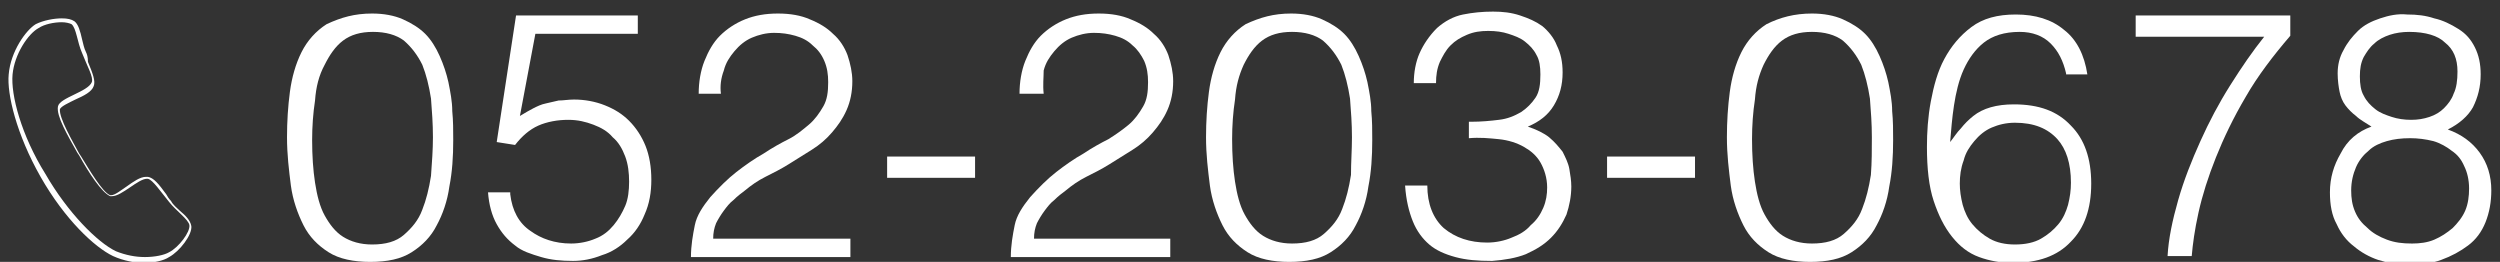
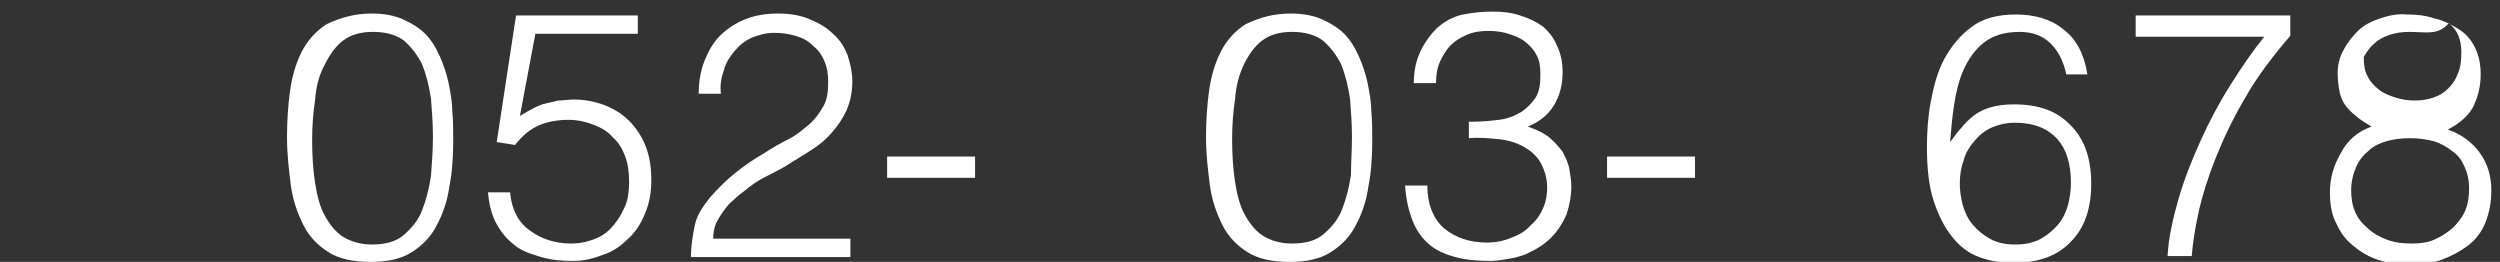
<svg xmlns="http://www.w3.org/2000/svg" version="1.1" id="Layer_1" x="0px" y="0px" width="258.7px" height="27.1px" viewBox="0 0 258.7 27.1" enable-background="new 0 0 258.7 27.1" xml:space="preserve">
  <rect x="0" y="0" width="258.7" height="27.1" fill="#333333" stroke="none" />
  <g>
    <g>
      <path fill="#FFFFFF" d="M38.5,1.4c1.2,0,2.3,0.2,3.2,0.6c0.9,0.4,1.7,0.9,2.3,1.5s1.1,1.4,1.5,2.3c0.4,0.9,0.7,1.8,0.9,2.7    c0.2,1,0.4,2,0.4,3c0.1,1,0.1,2,0.1,3c0,1.7-0.1,3.3-0.4,4.8c-0.2,1.5-0.7,2.9-1.3,4c-0.6,1.2-1.5,2.1-2.6,2.8    c-1.1,0.7-2.5,1-4.3,1c-1.7,0-3.2-0.3-4.3-1c-1.1-0.7-2-1.6-2.6-2.8c-0.6-1.2-1.1-2.6-1.3-4.1c-0.2-1.6-0.4-3.2-0.4-5    c0-1.6,0.1-3.2,0.3-4.7c0.2-1.5,0.6-2.9,1.2-4.1c0.6-1.2,1.5-2.2,2.6-2.9C35.3,1.8,36.7,1.4,38.5,1.4z M44.8,14.2    c0-1.4-0.1-2.7-0.2-4c-0.2-1.3-0.5-2.5-0.9-3.5c-0.5-1-1.1-1.8-1.9-2.5c-0.8-0.6-1.9-0.9-3.2-0.9c-1.3,0-2.3,0.3-3.1,0.9    c-0.8,0.6-1.4,1.5-1.9,2.5C33,7.8,32.7,9,32.6,10.4c-0.2,1.3-0.3,2.7-0.3,4.1c0,1.6,0.1,3.1,0.3,4.4s0.5,2.5,1,3.4    c0.5,0.9,1.1,1.7,1.9,2.2c0.8,0.5,1.8,0.8,3,0.8c1.4,0,2.5-0.3,3.3-1s1.5-1.5,1.9-2.6c0.4-1,0.7-2.2,0.9-3.5    C44.7,16.8,44.8,15.5,44.8,14.2z" />
      <path fill="#FFFFFF" d="M52.8,20.1c0.2,1.7,0.9,3,2.1,3.8c1.1,0.8,2.5,1.3,4.2,1.3c0.9,0,1.8-0.2,2.5-0.5c0.8-0.3,1.4-0.8,1.9-1.4    c0.5-0.6,0.9-1.3,1.2-2s0.4-1.6,0.4-2.5c0-0.9-0.1-1.8-0.4-2.6c-0.3-0.8-0.7-1.5-1.3-2c-0.5-0.6-1.2-1-2-1.3    c-0.8-0.3-1.6-0.5-2.6-0.5c-1.1,0-2.2,0.2-3.1,0.6c-0.9,0.4-1.7,1.1-2.4,2l-1.9-0.3l2-13.1H66v1.9H55.4l-1.6,8.5    c0.5-0.3,1-0.6,1.4-0.8c0.4-0.2,0.8-0.4,1.3-0.5c0.4-0.1,0.9-0.2,1.3-0.3c0.5,0,1-0.1,1.6-0.1c1.1,0,2.2,0.2,3.2,0.6    c1,0.4,1.8,0.9,2.5,1.6s1.3,1.6,1.7,2.6c0.4,1,0.6,2.2,0.6,3.5c0,1.3-0.2,2.5-0.7,3.6c-0.4,1-1,1.9-1.8,2.6    c-0.7,0.7-1.6,1.3-2.6,1.6c-1,0.4-2,0.6-3,0.6c-1.2,0-2.3-0.1-3.3-0.4s-2-0.6-2.7-1.2c-0.8-0.6-1.4-1.3-1.9-2.2s-0.8-2-0.9-3.3    H52.8z" />
      <path fill="#FFFFFF" d="M72.3,9.7c0-1.2,0.2-2.4,0.6-3.4c0.4-1,0.9-1.9,1.6-2.6c0.7-0.7,1.6-1.3,2.6-1.7c1-0.4,2.1-0.6,3.4-0.6    c1.3,0,2.4,0.2,3.3,0.6c1,0.4,1.8,0.9,2.4,1.5c0.7,0.6,1.2,1.4,1.5,2.2c0.3,0.9,0.5,1.8,0.5,2.7c0,1.1-0.2,2.1-0.6,3    c-0.4,0.9-0.9,1.6-1.5,2.3s-1.3,1.3-2.1,1.8c-0.8,0.5-1.6,1-2.4,1.5c-0.8,0.5-1.6,0.9-2.4,1.3c-0.8,0.4-1.5,0.9-2.1,1.4    c-0.4,0.3-0.8,0.6-1.2,1c-0.4,0.3-0.7,0.7-1,1.1c-0.3,0.4-0.6,0.9-0.8,1.3c-0.2,0.5-0.3,1-0.3,1.6H88v1.9H71.5    c0-1.2,0.2-2.3,0.4-3.3c0.2-1,0.8-1.9,1.6-2.9c0.9-1,1.8-1.9,2.7-2.6s1.9-1.4,2.8-1.9c0.9-0.6,1.8-1.1,2.6-1.5s1.5-1,2.1-1.5    s1.1-1.2,1.5-1.9c0.4-0.7,0.5-1.5,0.5-2.5c0-0.8-0.1-1.5-0.4-2.2s-0.7-1.2-1.2-1.6c-0.5-0.5-1.1-0.8-1.8-1    c-0.7-0.2-1.4-0.3-2.2-0.3c-0.8,0-1.6,0.2-2.3,0.5c-0.7,0.3-1.3,0.8-1.8,1.4c-0.5,0.6-0.9,1.2-1.1,2c-0.3,0.8-0.4,1.6-0.3,2.4    H72.3z" />
      <path fill="#FFFFFF" d="M100.9,16.2v2.2h-9.1v-2.2H100.9z" />
-       <path fill="#FFFFFF" d="M105.5,9.7c0-1.2,0.2-2.4,0.6-3.4c0.4-1,0.9-1.9,1.6-2.6c0.7-0.7,1.6-1.3,2.6-1.7c1-0.4,2.1-0.6,3.4-0.6    c1.3,0,2.4,0.2,3.3,0.6c1,0.4,1.8,0.9,2.4,1.5c0.7,0.6,1.2,1.4,1.5,2.2c0.3,0.9,0.5,1.8,0.5,2.7c0,1.1-0.2,2.1-0.6,3    c-0.4,0.9-0.9,1.6-1.5,2.3s-1.3,1.3-2.1,1.8c-0.8,0.5-1.6,1-2.4,1.5c-0.8,0.5-1.6,0.9-2.4,1.3c-0.8,0.4-1.5,0.9-2.1,1.4    c-0.4,0.3-0.8,0.6-1.2,1c-0.4,0.3-0.7,0.7-1,1.1c-0.3,0.4-0.6,0.9-0.8,1.3c-0.2,0.5-0.3,1-0.3,1.6h14.1v1.9h-16.5    c0-1.2,0.2-2.3,0.4-3.3c0.2-1,0.8-1.9,1.6-2.9c0.9-1,1.8-1.9,2.7-2.6c0.9-0.7,1.9-1.4,2.8-1.9c0.9-0.6,1.8-1.1,2.6-1.5    c0.8-0.5,1.5-1,2.1-1.5c0.6-0.5,1.1-1.2,1.5-1.9c0.4-0.7,0.5-1.5,0.5-2.5c0-0.8-0.1-1.5-0.4-2.2c-0.3-0.6-0.7-1.2-1.2-1.6    c-0.5-0.5-1.1-0.8-1.8-1c-0.7-0.2-1.4-0.3-2.2-0.3c-0.8,0-1.6,0.2-2.3,0.5c-0.7,0.3-1.3,0.8-1.8,1.4c-0.5,0.6-0.9,1.2-1.1,2    C108,8,107.9,8.8,108,9.7H105.5z" />
      <path fill="#FFFFFF" d="M133.6,1.4c1.2,0,2.3,0.2,3.2,0.6c0.9,0.4,1.7,0.9,2.3,1.5s1.1,1.4,1.5,2.3c0.4,0.9,0.7,1.8,0.9,2.7    c0.2,1,0.4,2,0.4,3c0.1,1,0.1,2,0.1,3c0,1.7-0.1,3.3-0.4,4.8c-0.2,1.5-0.7,2.9-1.3,4c-0.6,1.2-1.5,2.1-2.6,2.8    c-1.1,0.7-2.5,1-4.3,1c-1.7,0-3.2-0.3-4.3-1c-1.1-0.7-2-1.6-2.6-2.8c-0.6-1.2-1.1-2.6-1.3-4.1c-0.2-1.6-0.4-3.2-0.4-5    c0-1.6,0.1-3.2,0.3-4.7c0.2-1.5,0.6-2.9,1.2-4.1c0.6-1.2,1.5-2.2,2.6-2.9C130.4,1.8,131.8,1.4,133.6,1.4z M139.9,14.2    c0-1.4-0.1-2.7-0.2-4c-0.2-1.3-0.5-2.5-0.9-3.5c-0.5-1-1.1-1.8-1.9-2.5c-0.8-0.6-1.9-0.9-3.2-0.9c-1.3,0-2.3,0.3-3.1,0.9    c-0.8,0.6-1.4,1.5-1.9,2.5c-0.5,1.1-0.8,2.2-0.9,3.6c-0.2,1.3-0.3,2.7-0.3,4.1c0,1.6,0.1,3.1,0.3,4.4s0.5,2.5,1,3.4    c0.5,0.9,1.1,1.7,1.9,2.2c0.8,0.5,1.8,0.8,3,0.8c1.4,0,2.5-0.3,3.3-1s1.5-1.5,1.9-2.6c0.4-1,0.7-2.2,0.9-3.5    C139.8,16.8,139.9,15.5,139.9,14.2z" />
      <path fill="#FFFFFF" d="M152.2,12.6c1.1,0,2.1-0.1,2.9-0.2c0.9-0.1,1.6-0.4,2.3-0.8c0.6-0.4,1.1-0.9,1.5-1.5    c0.4-0.6,0.5-1.4,0.5-2.4c0-0.8-0.1-1.5-0.4-2c-0.3-0.6-0.7-1-1.2-1.4c-0.5-0.4-1.1-0.6-1.7-0.8s-1.3-0.3-2.1-0.3    c-0.8,0-1.5,0.1-2.2,0.4c-0.7,0.3-1.2,0.6-1.7,1.1c-0.5,0.5-0.8,1.1-1.1,1.7c-0.3,0.7-0.4,1.4-0.4,2.2h-2.3c0-1.1,0.2-2.2,0.6-3.1    c0.4-0.9,1-1.8,1.8-2.6c0.8-0.7,1.7-1.2,2.7-1.4c1-0.2,2-0.3,3.1-0.3c1,0,1.9,0.1,2.8,0.4s1.6,0.6,2.3,1.1c0.6,0.5,1.2,1.2,1.5,2    c0.4,0.8,0.6,1.7,0.6,2.8c0,1.3-0.3,2.4-0.9,3.4c-0.6,1-1.5,1.7-2.7,2.2c0.9,0.3,1.7,0.7,2.2,1.1c0.6,0.5,1,1,1.4,1.5    c0.3,0.6,0.6,1.2,0.7,1.8c0.1,0.6,0.2,1.2,0.2,1.8c0,1-0.2,2-0.5,2.9c-0.4,0.9-0.9,1.7-1.6,2.4c-0.7,0.7-1.5,1.2-2.6,1.7    c-1,0.4-2.2,0.6-3.5,0.7c-1.5,0-2.7-0.1-3.8-0.4c-1.1-0.3-2-0.7-2.7-1.3s-1.3-1.4-1.7-2.4c-0.4-1-0.7-2.2-0.8-3.7h2.3    c0,1.9,0.6,3.4,1.7,4.4c1.2,1,2.7,1.5,4.5,1.5c0.9,0,1.8-0.2,2.5-0.5c0.8-0.3,1.5-0.7,2-1.3c0.6-0.5,1-1.1,1.3-1.8    c0.3-0.7,0.4-1.4,0.4-2.1c0-1-0.3-1.9-0.7-2.6c-0.4-0.7-1-1.2-1.7-1.6c-0.7-0.4-1.6-0.7-2.6-0.8c-1-0.1-2-0.2-3.1-0.1V12.6z" />
      <path fill="#FFFFFF" d="M175.4,16.2v2.2h-9.1v-2.2H175.4z" />
-       <path fill="#FFFFFF" d="M187.5,1.4c1.2,0,2.3,0.2,3.2,0.6c0.9,0.4,1.7,0.9,2.3,1.5s1.1,1.4,1.5,2.3c0.4,0.9,0.7,1.8,0.9,2.7    c0.2,1,0.4,2,0.4,3c0.1,1,0.1,2,0.1,3c0,1.7-0.1,3.3-0.4,4.8c-0.2,1.5-0.7,2.9-1.3,4c-0.6,1.2-1.5,2.1-2.6,2.8    c-1.1,0.7-2.5,1-4.3,1c-1.7,0-3.2-0.3-4.3-1c-1.1-0.7-2-1.6-2.6-2.8c-0.6-1.2-1.1-2.6-1.3-4.1c-0.2-1.6-0.4-3.2-0.4-5    c0-1.6,0.1-3.2,0.3-4.7c0.2-1.5,0.6-2.9,1.2-4.1c0.6-1.2,1.5-2.2,2.6-2.9C184.2,1.8,185.7,1.4,187.5,1.4z M193.7,14.2    c0-1.4-0.1-2.7-0.2-4c-0.2-1.3-0.5-2.5-0.9-3.5c-0.5-1-1.1-1.8-1.9-2.5c-0.8-0.6-1.9-0.9-3.2-0.9c-1.3,0-2.3,0.3-3.1,0.9    c-0.8,0.6-1.4,1.5-1.9,2.5c-0.5,1.1-0.8,2.2-0.9,3.6c-0.2,1.3-0.3,2.7-0.3,4.1c0,1.6,0.1,3.1,0.3,4.4s0.5,2.5,1,3.4    c0.5,0.9,1.1,1.7,1.9,2.2c0.8,0.5,1.8,0.8,3,0.8c1.4,0,2.5-0.3,3.3-1s1.5-1.5,1.9-2.6c0.4-1,0.7-2.2,0.9-3.5    C193.7,16.8,193.7,15.5,193.7,14.2z" />
      <path fill="#FFFFFF" d="M213.8,7.6c-0.3-1.3-0.8-2.3-1.6-3.1c-0.8-0.8-1.9-1.2-3.2-1.2c-1.6,0-2.8,0.4-3.7,1.1    c-0.9,0.7-1.6,1.7-2.1,2.8c-0.5,1.1-0.8,2.4-1,3.7c-0.2,1.3-0.3,2.6-0.4,3.8c0.4-0.5,0.7-1,1.1-1.4c0.4-0.5,0.8-0.9,1.3-1.3    c0.5-0.4,1.1-0.7,1.8-0.9c0.7-0.2,1.5-0.3,2.4-0.3c2.6,0,4.5,0.7,5.9,2.2c1.4,1.4,2.1,3.4,2.1,6c0,2.6-0.7,4.6-2.1,6    c-1.4,1.5-3.4,2.2-6,2.2c-1.3,0-2.4-0.2-3.5-0.6c-1.1-0.4-2-1.1-2.8-2.1c-0.8-1-1.4-2.2-1.9-3.7s-0.7-3.4-0.7-5.6    c0-1.5,0.1-3.1,0.4-4.7c0.3-1.6,0.7-3.1,1.4-4.4c0.7-1.3,1.6-2.4,2.8-3.3c1.2-0.9,2.7-1.3,4.6-1.3c2,0,3.7,0.5,5,1.6    c1.3,1,2.1,2.6,2.4,4.6H213.8z M208.5,12.7c-0.9,0-1.7,0.2-2.4,0.5c-0.7,0.3-1.3,0.8-1.8,1.4c-0.5,0.6-0.9,1.2-1.1,2    c-0.3,0.8-0.4,1.6-0.4,2.4c0,0.7,0.1,1.4,0.3,2.2c0.2,0.7,0.5,1.4,1,2c0.5,0.6,1.1,1.1,1.8,1.5c0.7,0.4,1.6,0.6,2.6,0.6    c1.1,0,2-0.2,2.7-0.6s1.3-0.9,1.8-1.5c0.5-0.6,0.8-1.3,1-2c0.2-0.8,0.3-1.5,0.3-2.3c0-2-0.5-3.5-1.4-4.5    C211.9,13.3,210.5,12.7,208.5,12.7z" />
      <path fill="#FFFFFF" d="M220.9,1.6H237v2.1c-1.8,2.1-3.4,4.2-4.6,6.3c-1.3,2.2-2.3,4.3-3.1,6.3s-1.4,3.9-1.8,5.7    c-0.4,1.8-0.6,3.3-0.7,4.5h-2.5c0.1-1.8,0.5-3.7,1.1-5.8s1.4-4.1,2.3-6.1s1.9-3.9,3.1-5.8s2.3-3.5,3.5-5h-13.3V1.6z" />
-       <path fill="#FFFFFF" d="M245.4,13.1c-0.6-0.4-1.2-0.7-1.6-1.1c-0.4-0.3-0.8-0.7-1.1-1.1c-0.3-0.4-0.5-0.9-0.6-1.4    c-0.1-0.5-0.2-1.2-0.2-1.9c0-0.9,0.2-1.7,0.6-2.4c0.4-0.8,0.9-1.4,1.5-2c0.6-0.6,1.4-1,2.3-1.3c0.9-0.3,1.8-0.5,2.8-0.4    c1,0,1.9,0.1,2.8,0.4c0.9,0.2,1.7,0.6,2.5,1.1s1.3,1.1,1.7,1.9c0.4,0.8,0.6,1.7,0.6,2.8c0,1.3-0.3,2.4-0.8,3.4    c-0.5,0.9-1.4,1.7-2.6,2.3c1.4,0.5,2.5,1.3,3.3,2.4c0.8,1.1,1.2,2.4,1.2,3.9c0,1.2-0.2,2.3-0.6,3.3c-0.4,1-1,1.8-1.8,2.4    c-0.8,0.6-1.7,1.1-2.8,1.5s-2.3,0.5-3.7,0.5c-0.9,0-1.8-0.2-2.8-0.5c-0.9-0.3-1.8-0.8-2.5-1.4c-0.8-0.6-1.4-1.4-1.8-2.3    c-0.5-0.9-0.7-2-0.7-3.3c0-1.5,0.4-2.8,1.1-4C242.9,14.5,244,13.6,245.4,13.1z M249.4,14.3c-0.9,0-1.7,0.1-2.4,0.3    c-0.7,0.2-1.4,0.5-1.9,1c-0.5,0.4-1,1-1.3,1.7c-0.3,0.7-0.5,1.5-0.5,2.4c0,0.8,0.1,1.5,0.4,2.2c0.3,0.7,0.7,1.2,1.3,1.7    c0.5,0.5,1.2,0.9,2,1.2s1.6,0.4,2.6,0.4c0.8,0,1.6-0.1,2.3-0.4s1.3-0.7,1.9-1.2c0.5-0.5,1-1.1,1.3-1.8c0.3-0.7,0.4-1.5,0.4-2.3    c0-0.9-0.2-1.7-0.5-2.3c-0.3-0.7-0.7-1.2-1.3-1.6c-0.5-0.4-1.2-0.8-1.9-1C251,14.4,250.2,14.3,249.4,14.3z M249.3,3.3    c-0.7,0-1.4,0.1-2,0.3c-0.6,0.2-1.2,0.5-1.6,0.9c-0.5,0.4-0.8,0.9-1.1,1.4c-0.3,0.6-0.4,1.2-0.4,2c0,0.8,0.1,1.5,0.4,2    c0.3,0.6,0.7,1,1.2,1.4c0.5,0.4,1.1,0.6,1.7,0.8s1.3,0.3,2,0.3s1.3-0.1,1.9-0.3c0.6-0.2,1.1-0.5,1.5-0.9c0.4-0.4,0.8-0.9,1-1.5    c0.3-0.6,0.4-1.4,0.4-2.3c0-1.3-0.4-2.3-1.3-3C252.3,3.7,251,3.3,249.3,3.3z" />
+       <path fill="#FFFFFF" d="M245.4,13.1c-0.6-0.4-1.2-0.7-1.6-1.1c-0.4-0.3-0.8-0.7-1.1-1.1c-0.3-0.4-0.5-0.9-0.6-1.4    c-0.1-0.5-0.2-1.2-0.2-1.9c0-0.9,0.2-1.7,0.6-2.4c0.4-0.8,0.9-1.4,1.5-2c0.6-0.6,1.4-1,2.3-1.3c0.9-0.3,1.8-0.5,2.8-0.4    c1,0,1.9,0.1,2.8,0.4c0.9,0.2,1.7,0.6,2.5,1.1s1.3,1.1,1.7,1.9c0.4,0.8,0.6,1.7,0.6,2.8c0,1.3-0.3,2.4-0.8,3.4    c-0.5,0.9-1.4,1.7-2.6,2.3c1.4,0.5,2.5,1.3,3.3,2.4c0.8,1.1,1.2,2.4,1.2,3.9c0,1.2-0.2,2.3-0.6,3.3c-0.4,1-1,1.8-1.8,2.4    c-0.8,0.6-1.7,1.1-2.8,1.5s-2.3,0.5-3.7,0.5c-0.9,0-1.8-0.2-2.8-0.5c-0.9-0.3-1.8-0.8-2.5-1.4c-0.8-0.6-1.4-1.4-1.8-2.3    c-0.5-0.9-0.7-2-0.7-3.3c0-1.5,0.4-2.8,1.1-4C242.9,14.5,244,13.6,245.4,13.1z M249.4,14.3c-0.9,0-1.7,0.1-2.4,0.3    c-0.7,0.2-1.4,0.5-1.9,1c-0.5,0.4-1,1-1.3,1.7c-0.3,0.7-0.5,1.5-0.5,2.4c0,0.8,0.1,1.5,0.4,2.2c0.3,0.7,0.7,1.2,1.3,1.7    c0.5,0.5,1.2,0.9,2,1.2s1.6,0.4,2.6,0.4c0.8,0,1.6-0.1,2.3-0.4s1.3-0.7,1.9-1.2c0.5-0.5,1-1.1,1.3-1.8c0.3-0.7,0.4-1.5,0.4-2.3    c0-0.9-0.2-1.7-0.5-2.3c-0.3-0.7-0.7-1.2-1.3-1.6c-0.5-0.4-1.2-0.8-1.9-1C251,14.4,250.2,14.3,249.4,14.3z M249.3,3.3    c-0.7,0-1.4,0.1-2,0.3c-0.6,0.2-1.2,0.5-1.6,0.9c-0.5,0.4-0.8,0.9-1.1,1.4c0,0.8,0.1,1.5,0.4,2    c0.3,0.6,0.7,1,1.2,1.4c0.5,0.4,1.1,0.6,1.7,0.8s1.3,0.3,2,0.3s1.3-0.1,1.9-0.3c0.6-0.2,1.1-0.5,1.5-0.9c0.4-0.4,0.8-0.9,1-1.5    c0.3-0.6,0.4-1.4,0.4-2.3c0-1.3-0.4-2.3-1.3-3C252.3,3.7,251,3.3,249.3,3.3z" />
    </g>
  </g>
  <g>
    <g>
      <g>
-         <path fill="#FFFFFF" d="M6.4,2.3c0.4,0,0.8,0.1,1,0.2c0.5,0.4,0.6,1.9,1.1,3c0.5,1.3,1.2,2.5,1,3C9.1,9.5,6.2,10.1,6,11     c-0.2,1,1,3,2,4.8l0.2,0.3c1,1.8,2.3,3.8,3.2,4.2c0.1,0,0.1,0,0.2,0c1,0,2.7-1.8,3.6-1.8c0,0,0.1,0,0.1,0     c0.5,0.1,1.3,1.3,2.2,2.4c0.7,0.9,2,1.8,2.1,2.4c0.1,0.7-1.1,2.3-2.1,2.8c-0.5,0.3-1.5,0.5-2.5,0.5c-1,0-2-0.2-3-0.6     c-1.9-0.9-5-4-7.3-8C2.2,14,1.1,9.8,1.3,7.7C1.5,5.6,2.9,3.5,4,2.9C4.6,2.5,5.6,2.3,6.4,2.3 M6.4,1.9L6.4,1.9     c-0.8,0-1.9,0.2-2.7,0.6C2.7,3.1,1.1,5.3,0.9,7.7c-0.2,2,0.8,6.2,3.3,10.6c2.5,4.4,5.6,7.3,7.5,8.2c1.1,0.5,2.3,0.7,3.1,0.7     c1.1,0,2.1-0.2,2.7-0.6c1.1-0.6,2.4-2.3,2.3-3.2c-0.1-0.6-0.6-1.1-1.2-1.6c-0.3-0.3-0.7-0.6-0.9-1c-0.2-0.2-0.4-0.5-0.5-0.7     c-0.8-1.1-1.3-1.7-1.9-1.8c-0.1,0-0.1,0-0.2,0c-0.6,0-1.3,0.5-2,1c-0.6,0.4-1.2,0.9-1.6,0.9c0,0,0,0-0.1,0c-0.8-0.3-2.2-2.7-3-4     l-0.2-0.3c-0.7-1.3-2.1-3.7-2-4.6c0.1-0.3,1-0.7,1.6-1c0.9-0.4,1.7-0.8,1.9-1.4c0.2-0.5-0.1-1.3-0.6-2.5C9.1,5.9,9,5.6,8.9,5.4     C8.7,5,8.6,4.5,8.5,4.1C8.3,3.2,8.1,2.5,7.7,2.2C7.4,2,7,1.9,6.4,1.9L6.4,1.9z" />
-       </g>
+         </g>
    </g>
  </g>
</svg>